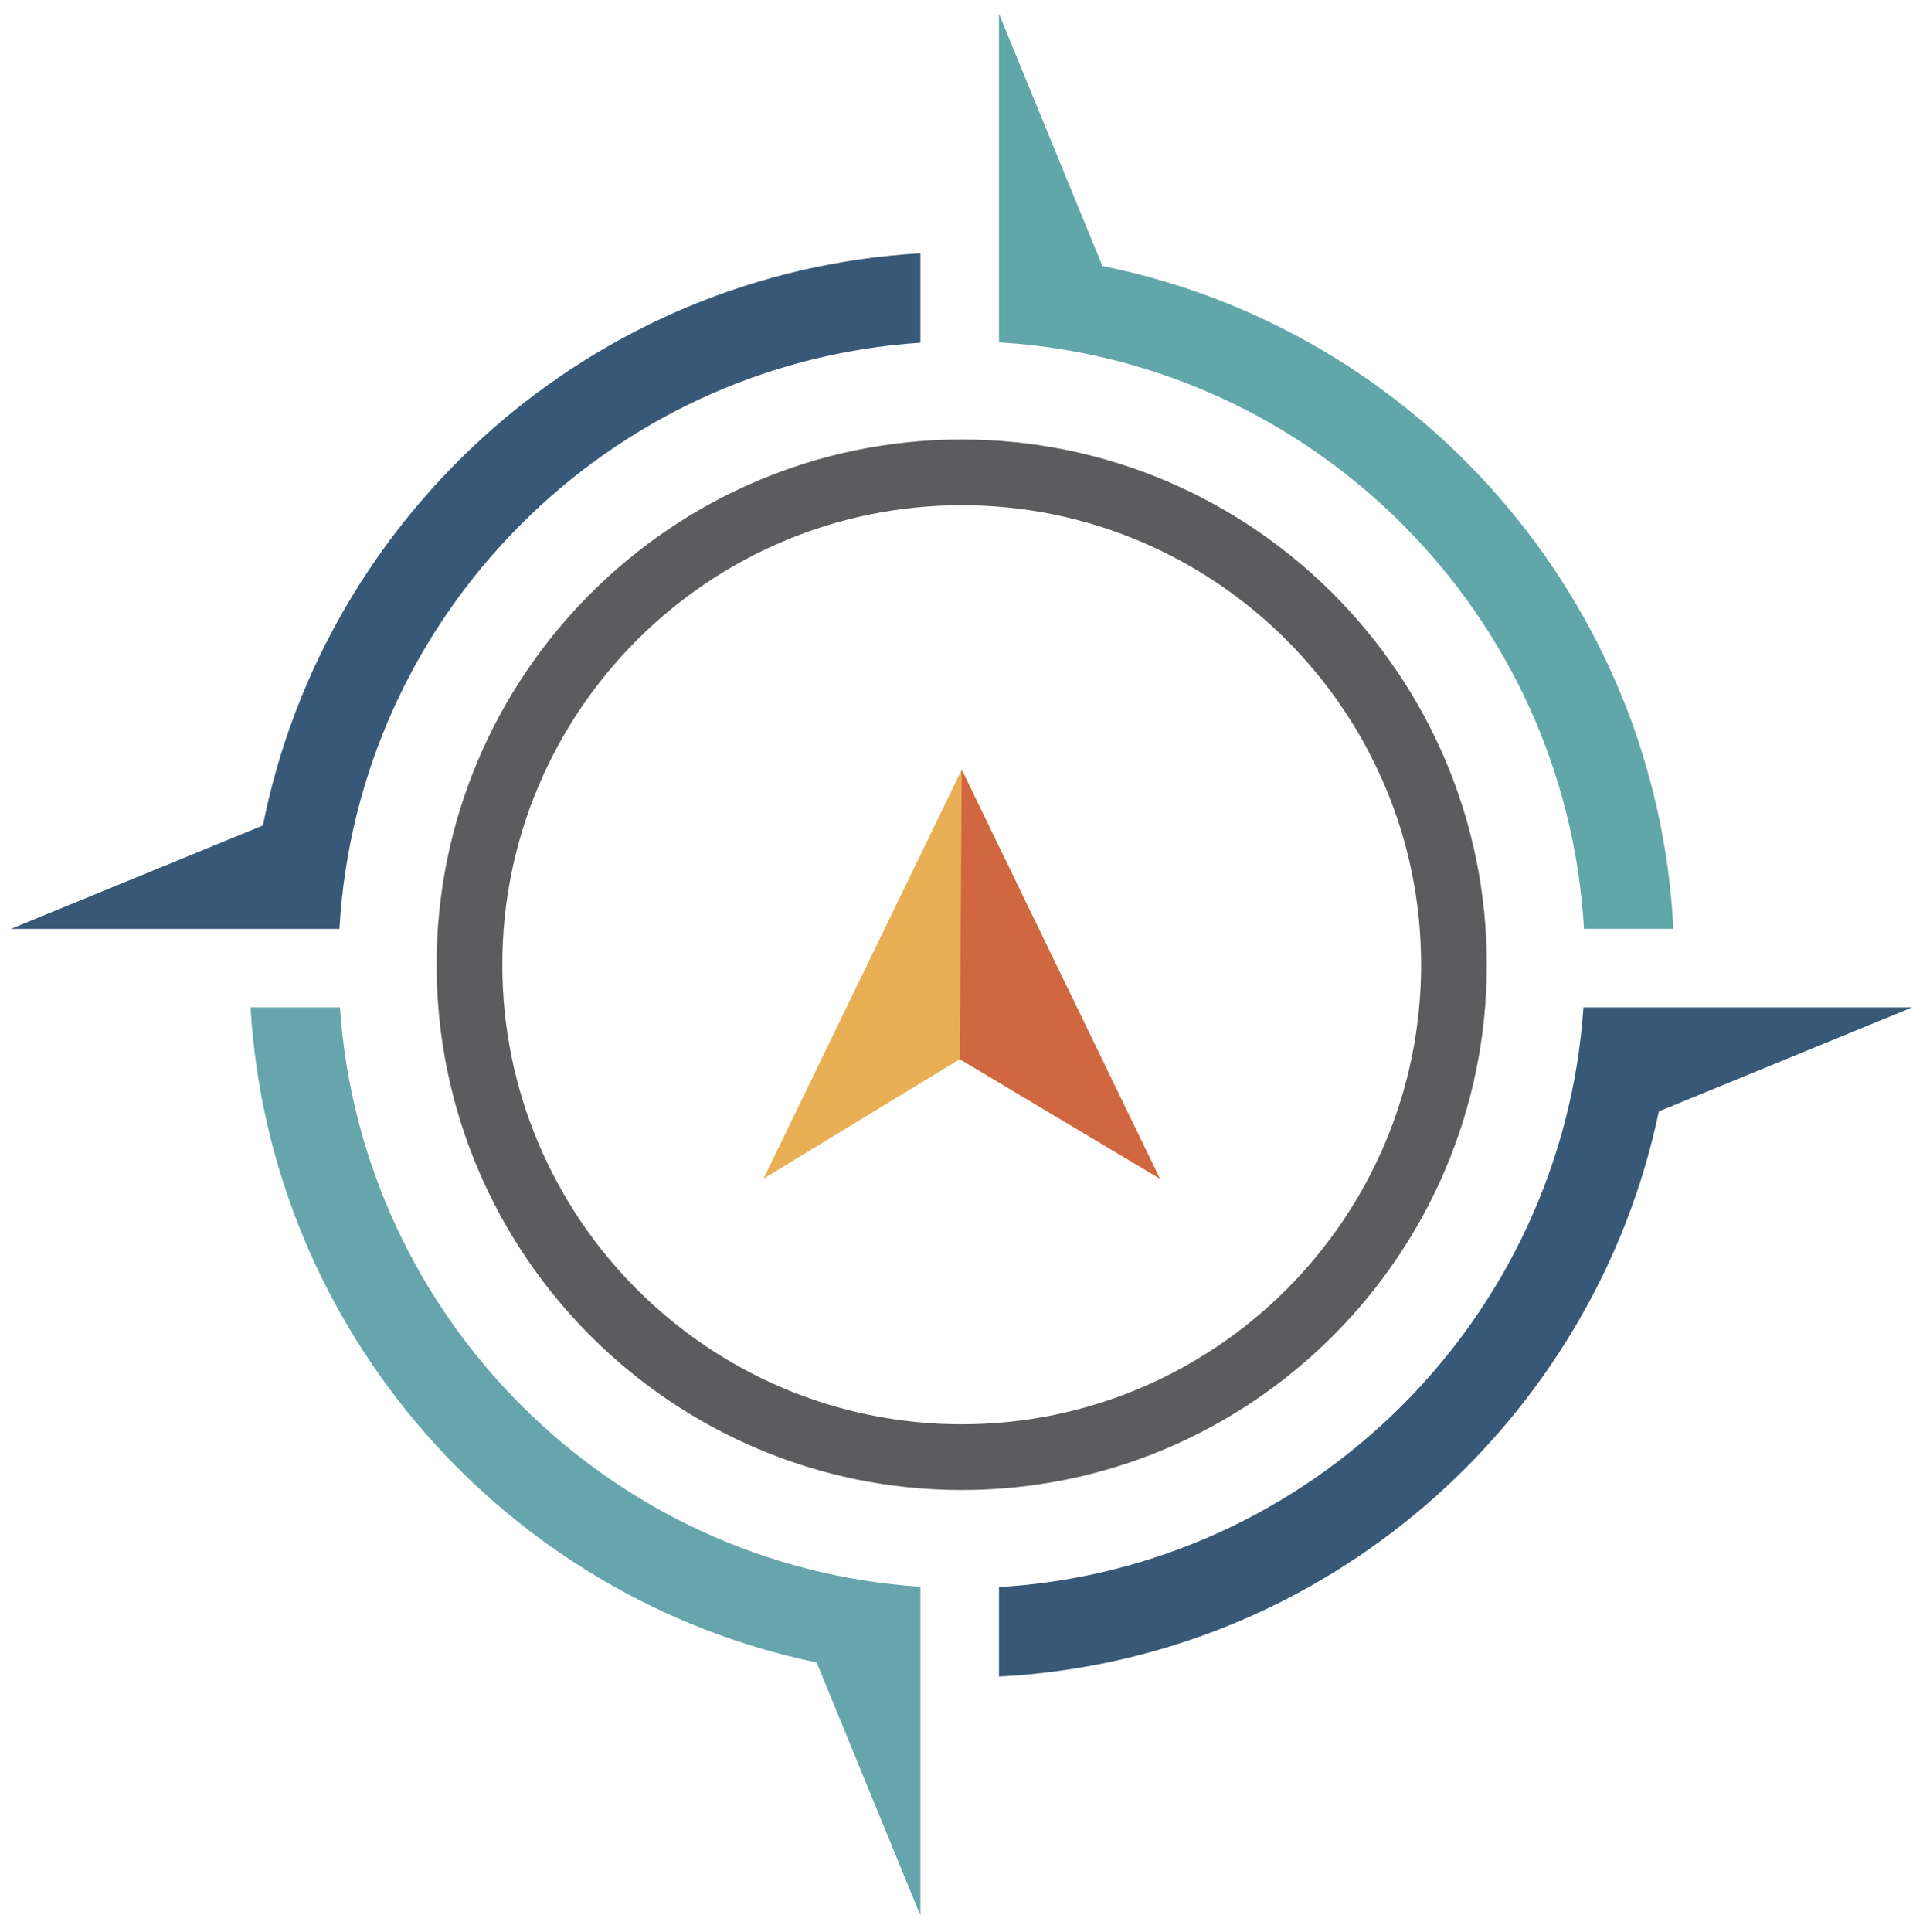
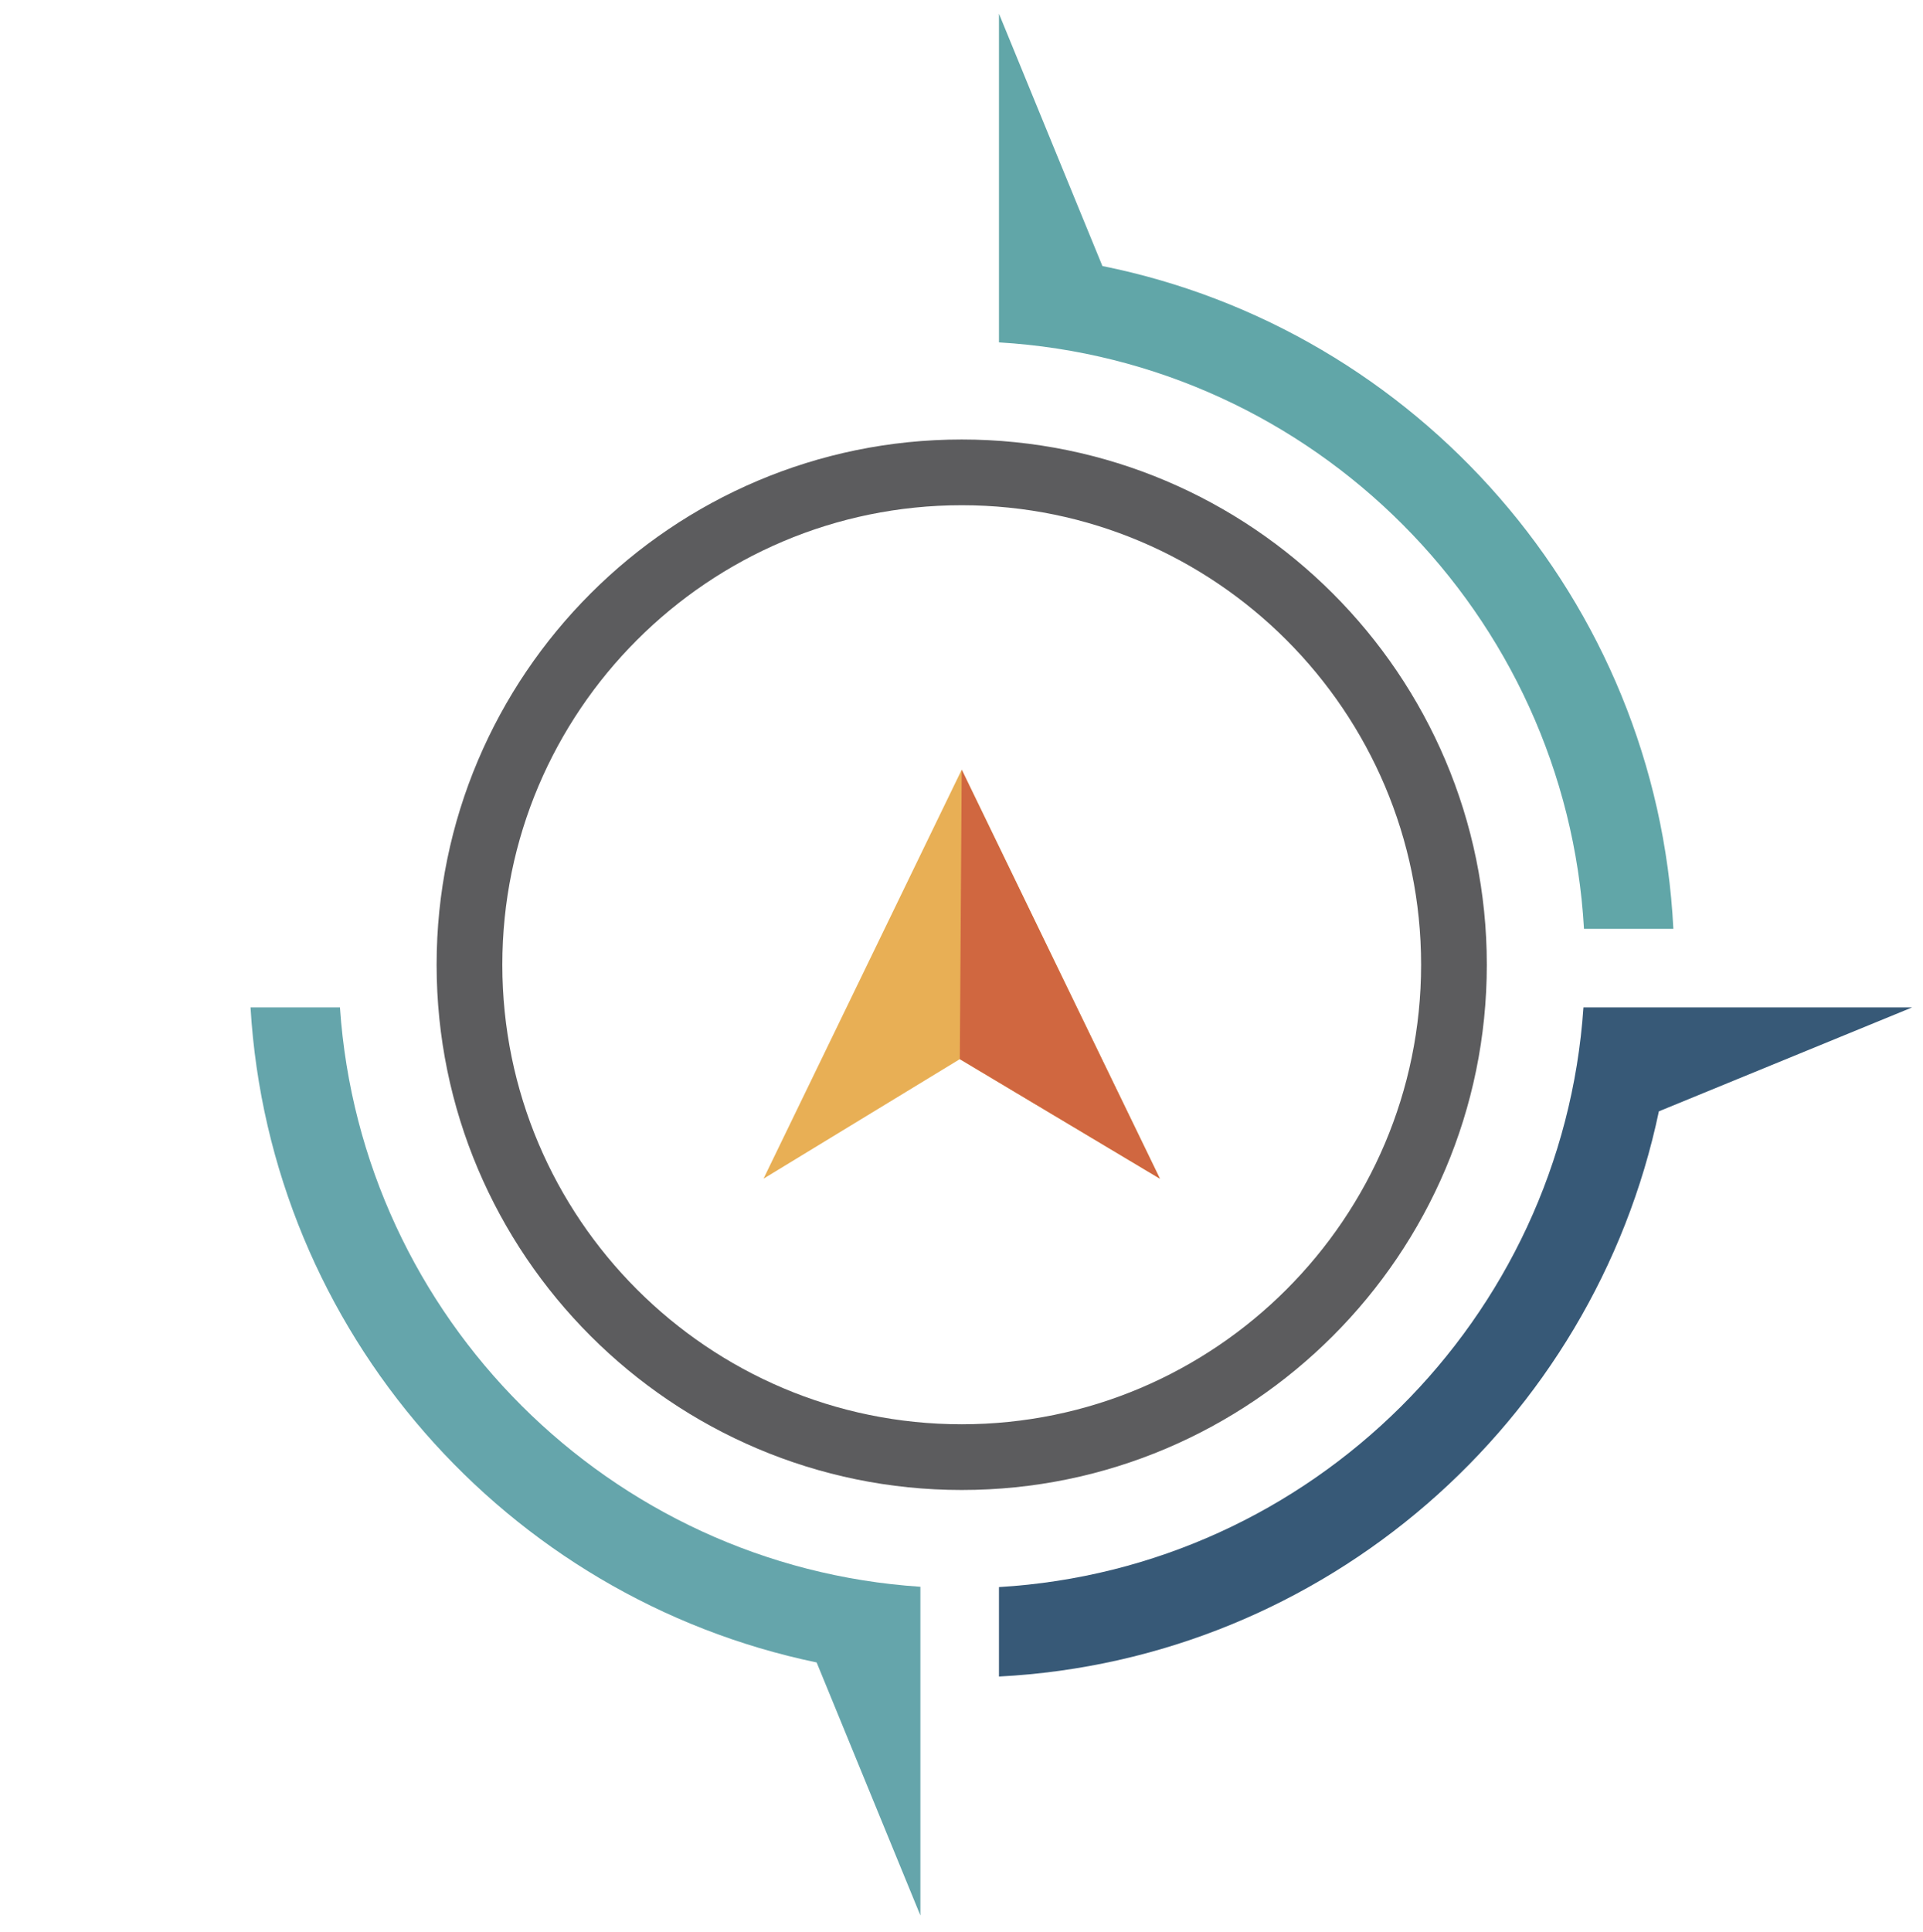
<svg xmlns="http://www.w3.org/2000/svg" version="1.1" id="Layer_1" x="0px" y="0px" viewBox="0 0 680.39 683.39" style="enable-background:new 0 0 680.39 683.39;" xml:space="preserve">
  <style type="text/css">
	.st0{fill:#E8AF55;}
	.st1{fill:#5C5C5E;}
	.st2{fill:#D06740;}
	.st3{fill:#375977;}
	.st4{fill:#65A5AB;}
	.st5{fill:#61A6A8;}
</style>
  <polyline class="st0" points="340.27,272.26 270.15,416.92 339.6,374.64 410.39,416.92 340.27,272.26 " />
  <path class="st1" d="M340.27,527.04c-102.45,0-185.79-83.35-185.79-185.79c0-102.45,83.35-185.79,185.79-185.79  c102.45,0,185.79,83.35,185.79,185.79S442.72,527.04,340.27,527.04z M340.27,178.71c-89.62,0-162.54,72.91-162.54,162.54  c0,89.62,72.91,162.54,162.54,162.54c89.62,0,162.54-72.91,162.54-162.54C502.81,251.62,429.89,178.71,340.27,178.71z" />
  <polygon class="st2" points="339.6,374.64 410.39,416.92 340.27,272.26 " />
  <g>
    <path class="st3" d="M676.53,356.35h-84.64l0,0h-31.64c-7.5,110.24-96.31,198.48-206.8,205.03v31.64   c115.36-5.97,210.39-89.87,233.49-199.92L676.53,356.35z" />
-     <path class="st3" d="M120.07,328.55L120.07,328.55h0.03c6.33-110.88,94.92-200.04,205.55-207.32V89.6   c-115.61,6.65-210.57,91.53-232.63,202.39L3.86,328.56h116.21V328.55z" />
    <path class="st4" d="M325.65,561.27c-109.82-7.23-197.9-95.16-205.37-204.92H88.64c6.81,114.67,90.61,208.91,200.3,231.69   l36.71,89.5V561.33l0,0V561.27z" />
    <path class="st5" d="M560.44,328.55h31.62c-5.8-116.3-90.78-212.08-202.01-234.45l-36.6-89.25v84.63v31.58v0.05   C464.75,127.71,554.08,217.19,560.44,328.55z" />
  </g>
</svg>